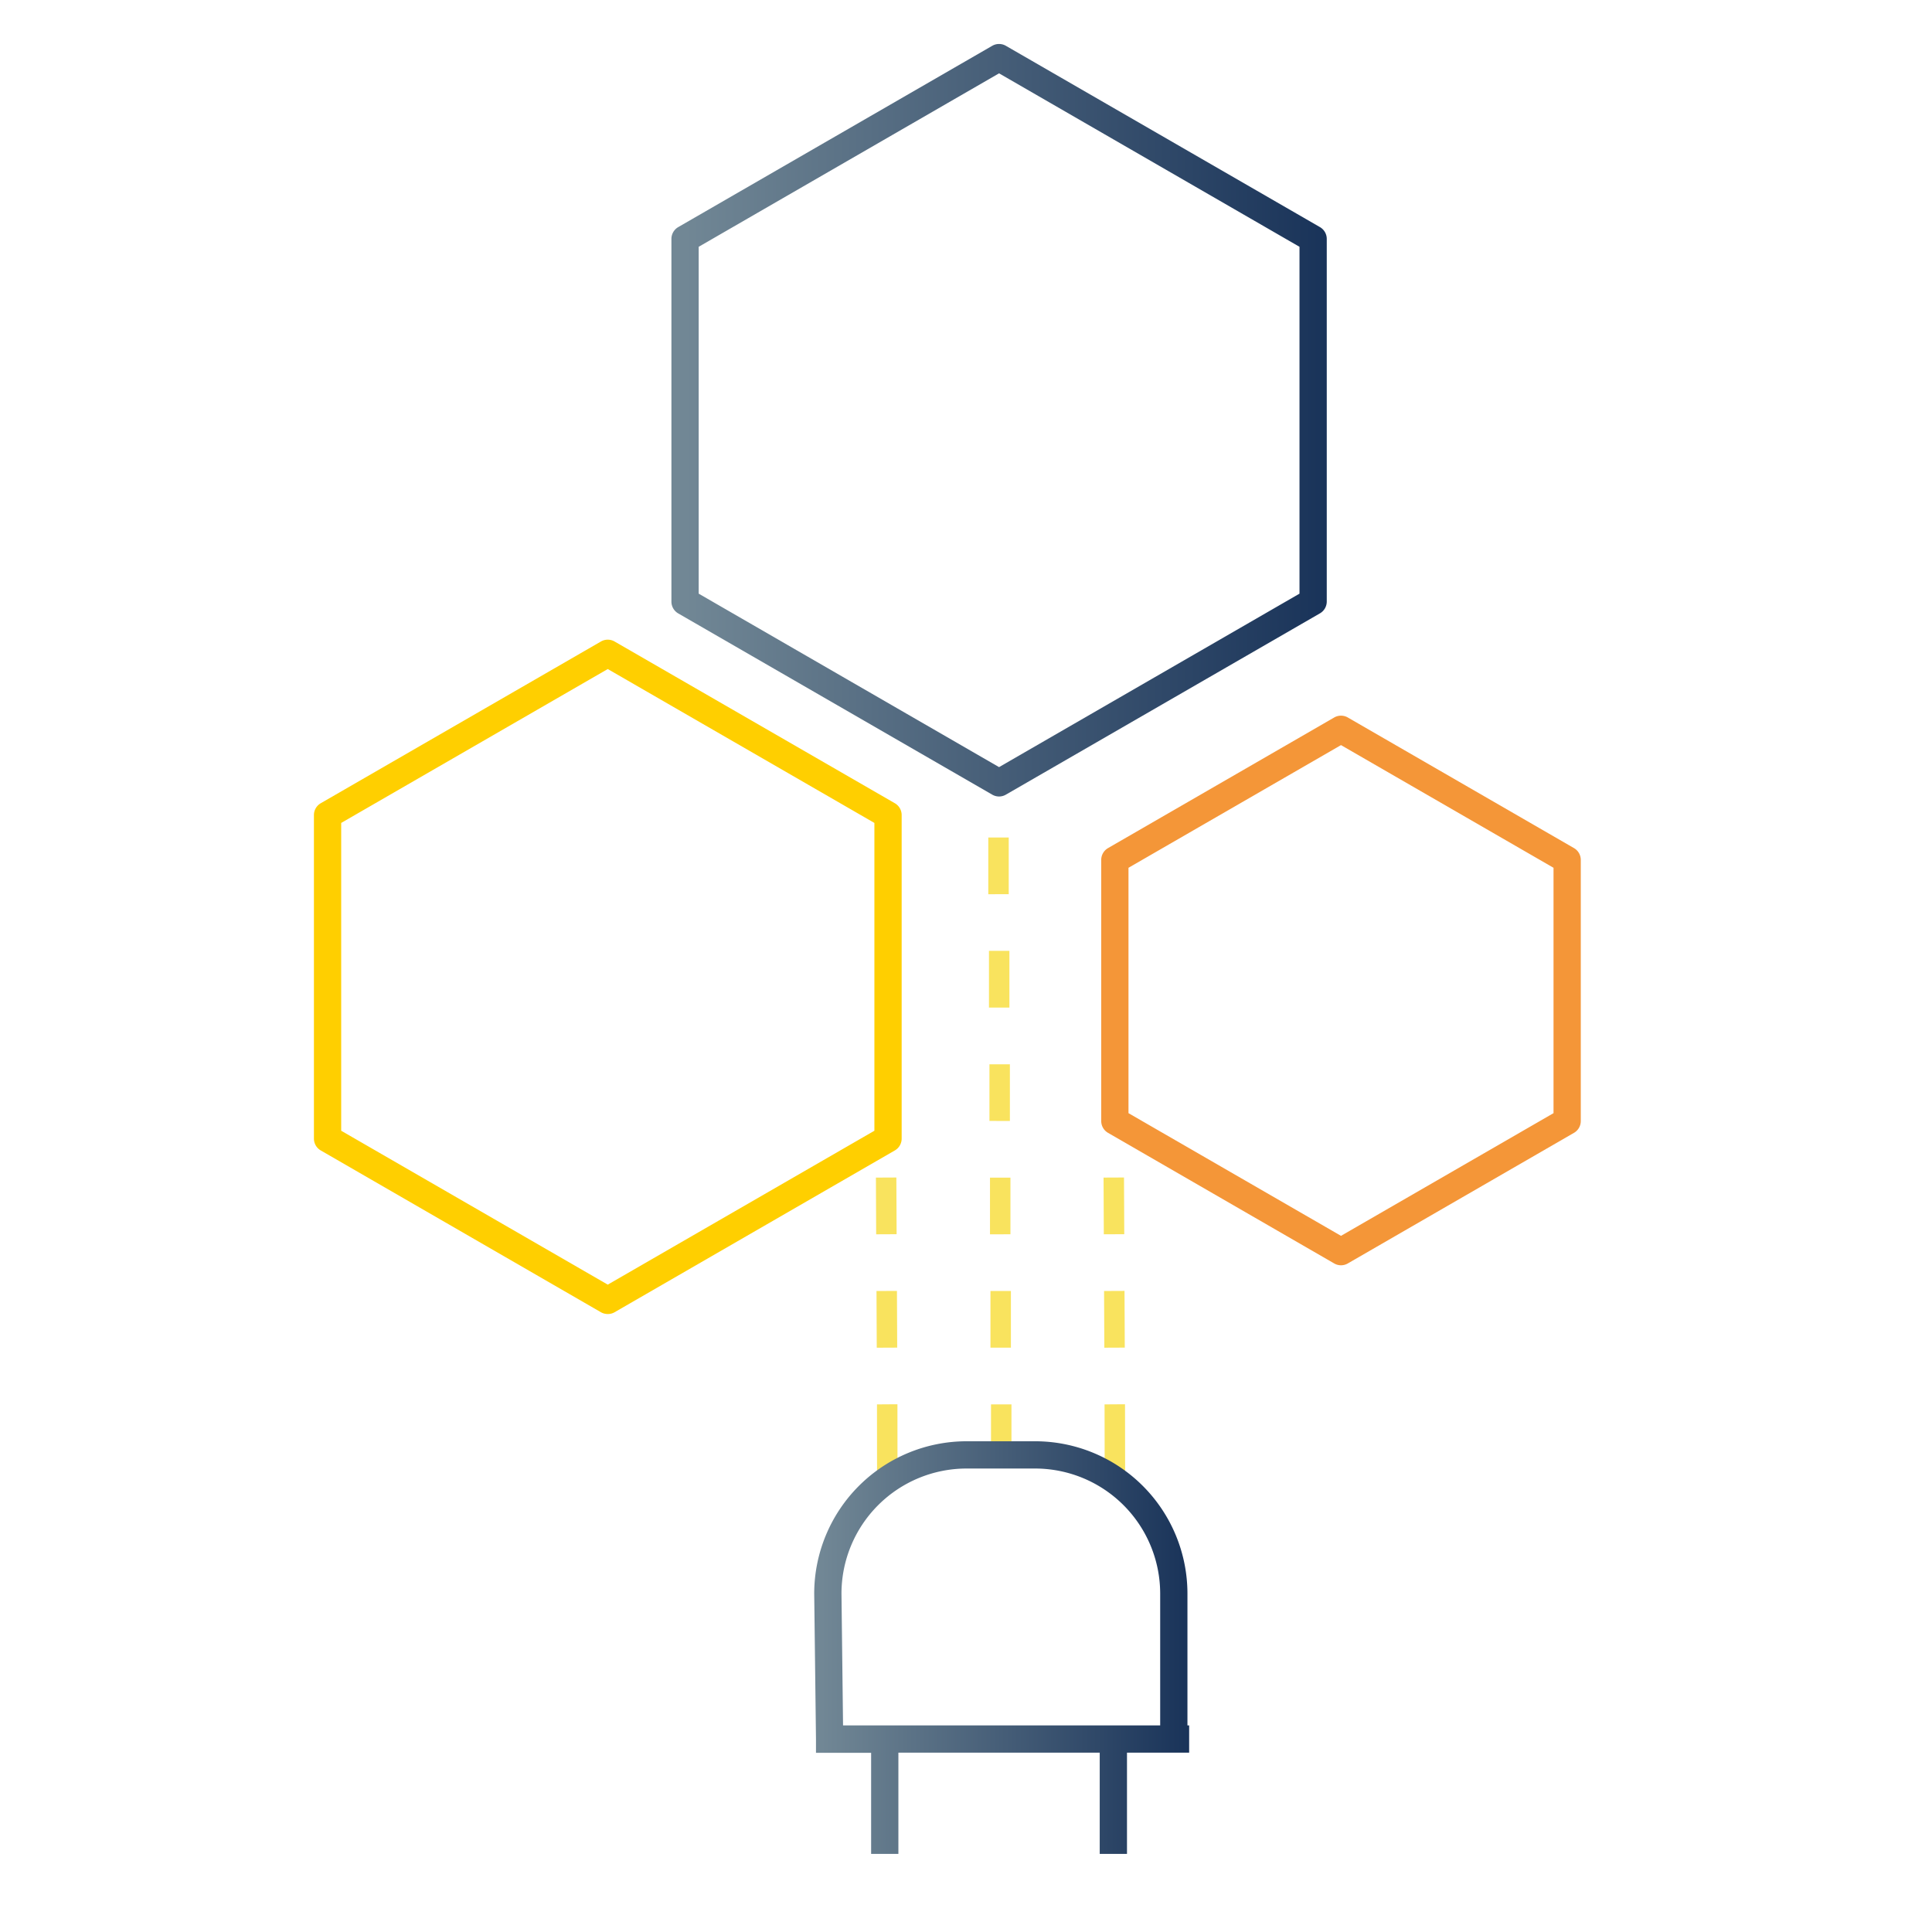
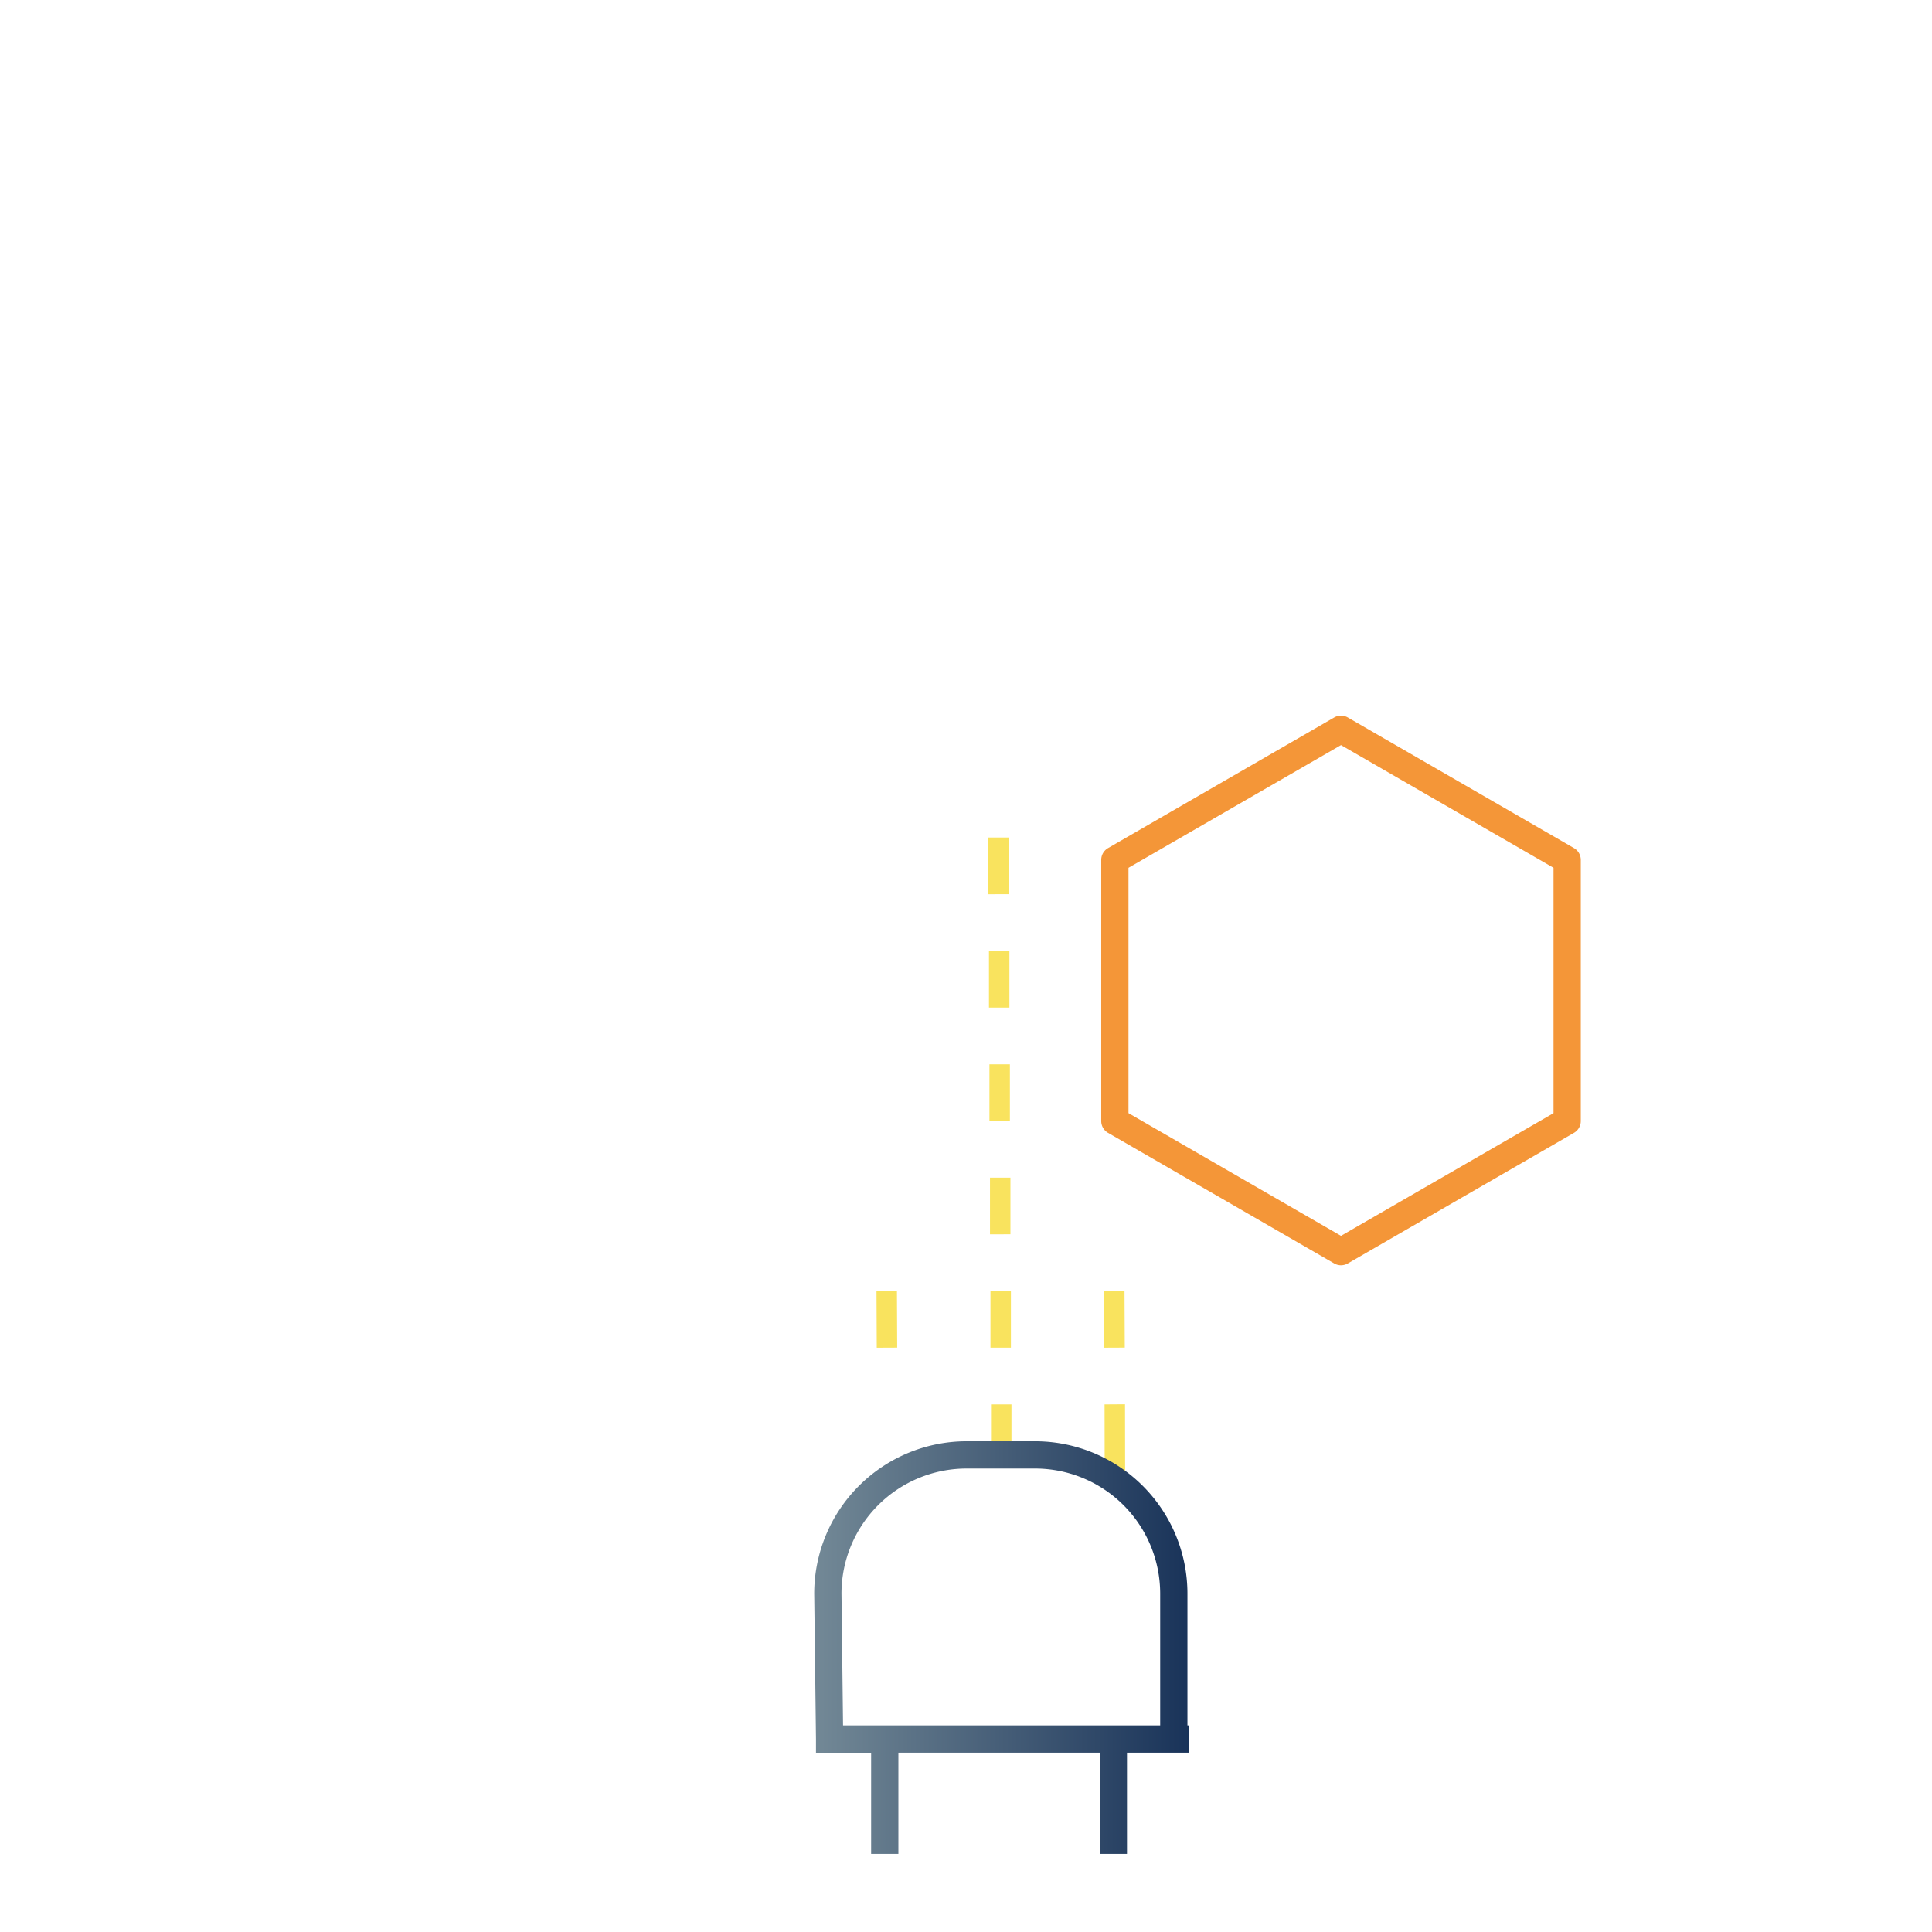
<svg xmlns="http://www.w3.org/2000/svg" xmlns:xlink="http://www.w3.org/1999/xlink" id="Layer_1" data-name="Layer 1" viewBox="0 0 283.46 283.46">
  <defs>
    <linearGradient id="New_Gradient_Swatch_1" x1="119.46" y1="241.75" x2="174.47" y2="241.75" gradientUnits="userSpaceOnUse">
      <stop offset="0.02" stop-color="#718795" />
      <stop offset="1" stop-color="#193359" />
    </linearGradient>
    <linearGradient id="New_Gradient_Swatch_1-2" x1="98.51" y1="61.66" x2="194.66" y2="61.66" xlink:href="#New_Gradient_Swatch_1" />
  </defs>
  <title>Connectors</title>
  <polygon points="162.08 217.3 162.06 206.05 165.06 206.03 165.08 217.28 162.08 217.3" style="fill:#f9e35e" />
-   <polygon points="128.68 217.31 128.67 206.05 131.67 206.03 131.68 217.29 128.68 217.31" style="fill:#f9e35e" />
  <path d="M145.4,214.26l0-8.21,3,0,0,8.22Zm-.08-16.53,0-8.32h3l0,8.32Zm-.07-16.63,0-8.32h3l0,8.31Zm-.08-16.64,0-8.31,3,0,0,8.32Zm-.07-16.63,0-8.32h3l0,8.32ZM145,131.2l0-8.32h3l0,8.31Z" style="fill:#f9e35e" />
  <path d="M174.22,253.15V233.79a22.36,22.36,0,0,0-22.34-22.33H141.8a22.37,22.37,0,0,0-22.34,22.36l.26,21.35v2h8.09V272h4V257.15h29.54V272h4V257.15h9.12v-4Zm-50.53,0-.23-19.36a18.36,18.36,0,0,1,18.34-18.33h10.08a18.36,18.36,0,0,1,18.34,18.33v19.36Z" style="fill:url(#New_Gradient_Swatch_1)" />
-   <path d="M89.17,192.79a2,2,0,0,1-1-.26L47.06,168.79a2,2,0,0,1-1-1.73V119.58a2,2,0,0,1,1-1.73L88.17,94.12a2,2,0,0,1,2,0l41.12,23.73a2,2,0,0,1,1,1.73v47.48a2,2,0,0,1-1,1.73L90.17,192.53A1.94,1.94,0,0,1,89.17,192.79ZM50.06,165.9l39.11,22.58,39.12-22.58V120.74L89.17,98.16,50.06,120.74Z" style="fill:#ffcf00" />
-   <path d="M146.58,116.86a2,2,0,0,1-1-.27L99.51,90a2,2,0,0,1-1-1.73V35.06a2,2,0,0,1,1-1.74l46.07-26.6a2,2,0,0,1,2,0l46.08,26.6a2,2,0,0,1,1,1.74v53.2a2,2,0,0,1-1,1.73l-46.08,26.6A2,2,0,0,1,146.58,116.86ZM102.51,87.1l44.07,25.45L190.66,87.1V36.21L146.58,10.76,102.51,36.21Z" style="fill:url(#New_Gradient_Swatch_1-2)" />
  <path d="M196.75,185.64a2,2,0,0,1-1-.27l-33.18-19.16a2,2,0,0,1-1-1.73V126.16a2,2,0,0,1,1-1.73l33.18-19.16a2,2,0,0,1,2,0l33.18,19.16a2,2,0,0,1,1,1.73v38.32a2,2,0,0,1-1,1.73l-33.18,19.16A2,2,0,0,1,196.75,185.64Zm-31.18-22.32,31.18,18,31.18-18v-36l-31.18-18-31.18,18Z" style="fill:#f49638" />
  <rect x="162" y="189.41" width="3" height="8.32" transform="translate(-0.87 0.74) rotate(-0.26)" style="fill:#f9e35e" />
-   <rect x="161.93" y="172.77" width="3" height="8.32" transform="translate(-0.8 0.74) rotate(-0.26)" style="fill:#f9e35e" />
  <rect x="128.61" y="189.41" width="3" height="8.32" transform="translate(-0.87 0.59) rotate(-0.26)" style="fill:#f9e35e" />
-   <rect x="128.53" y="172.77" width="3" height="8.32" transform="translate(-0.8 0.59) rotate(-0.26)" style="fill:#f9e35e" />
</svg>